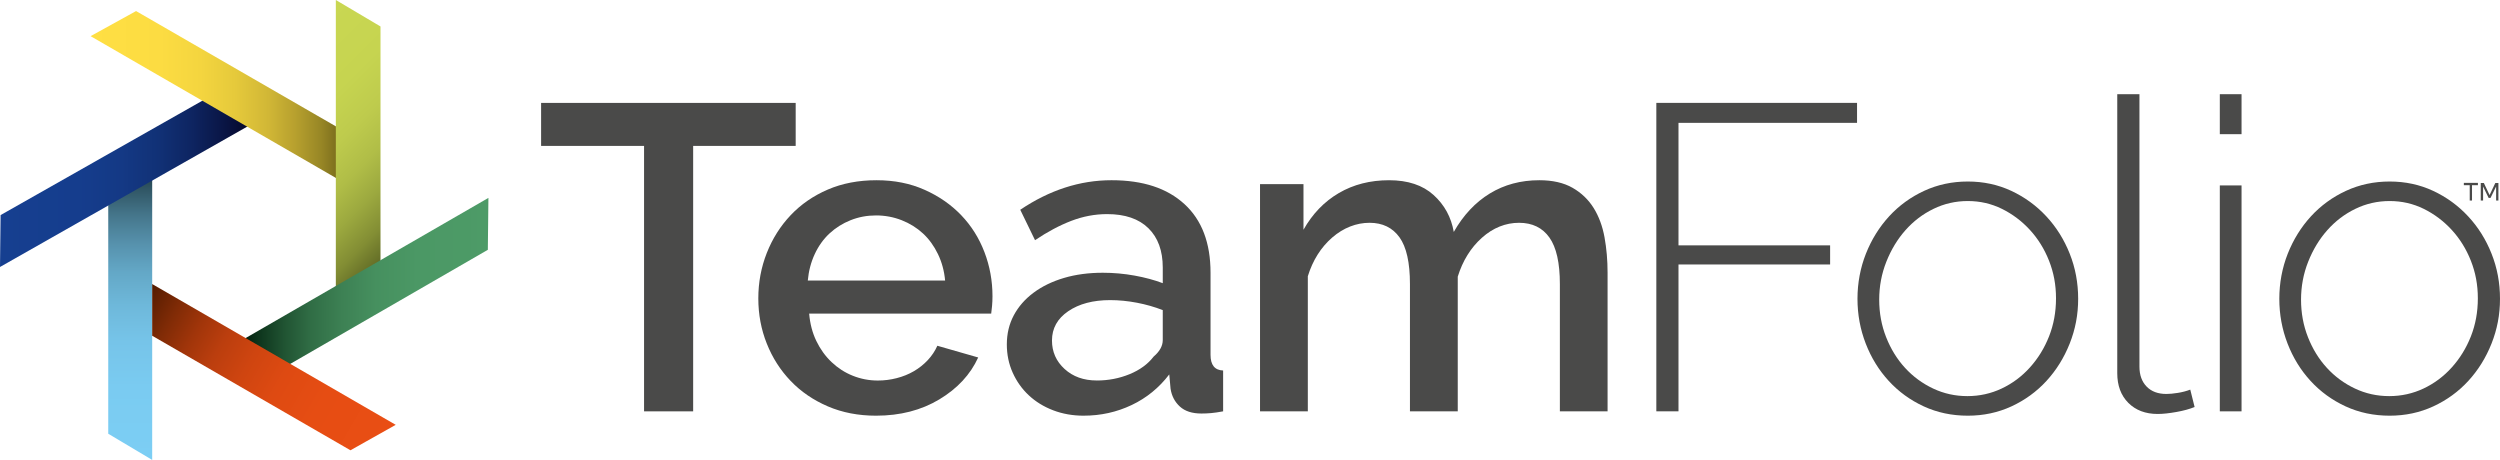
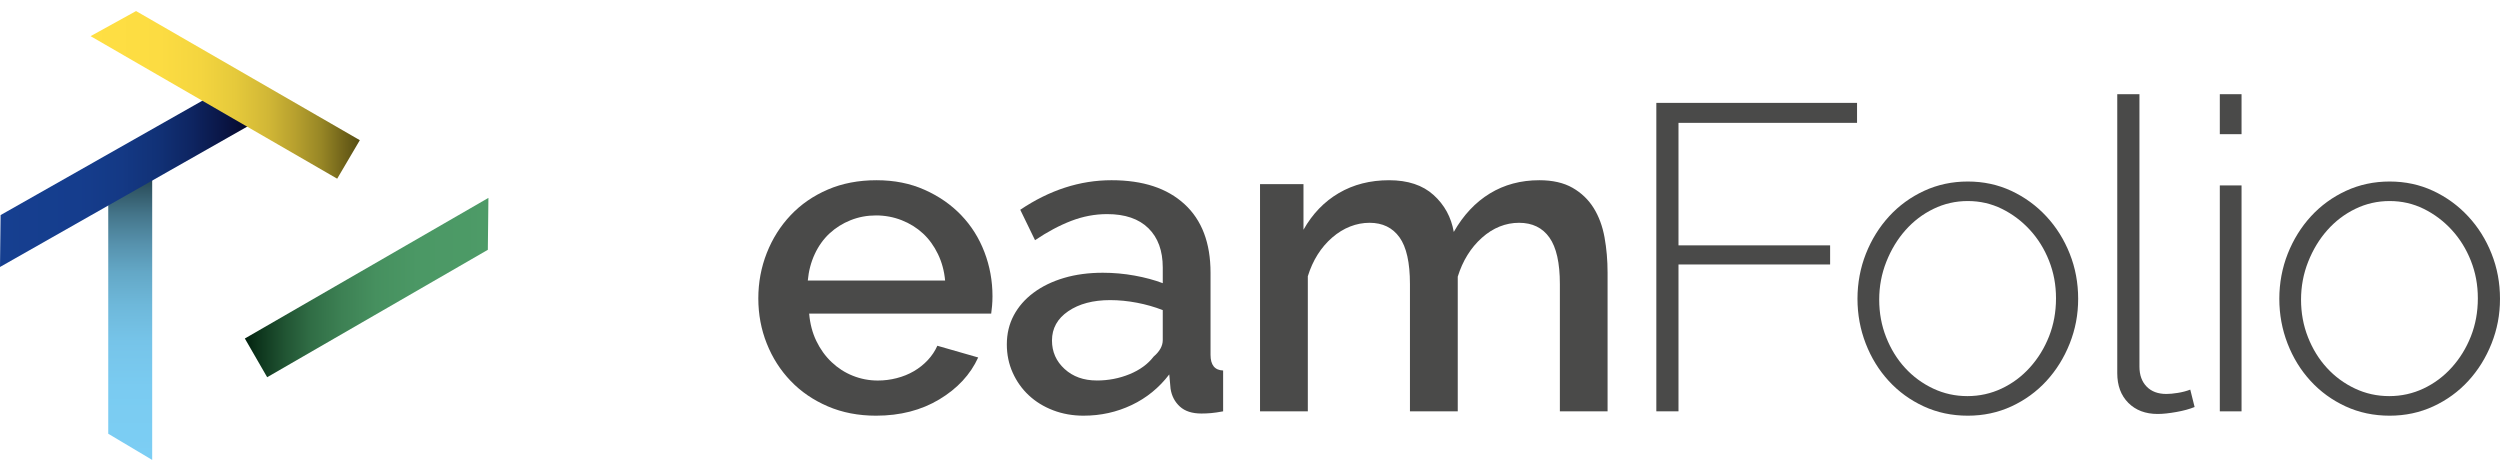
<svg xmlns="http://www.w3.org/2000/svg" id="Layer_2" data-name="Layer 2" viewBox="0 0 927.32 170.6">
  <defs>
    <style>
      .cls-1 {
        fill: url(#linear-gradient-2);
      }

      .cls-2 {
        fill: url(#linear-gradient-6);
      }

      .cls-3 {
        fill: url(#linear-gradient-3);
        isolation: isolate;
      }

      .cls-4 {
        fill: #4a4a49;
      }

      .cls-5 {
        fill: url(#linear-gradient-5);
      }

      .cls-6 {
        fill: none;
      }

      .cls-7 {
        clip-path: url(#clippath-3);
      }

      .cls-8 {
        fill: url(#linear-gradient);
      }

      .cls-9 {
        fill: url(#linear-gradient-4);
      }
    </style>
    <linearGradient id="linear-gradient" x1="48.3" y1="66.27" x2="48.3" y2="170.6" gradientUnits="userSpaceOnUse">
      <stop offset="0" stop-color="#274753" />
      <stop offset=".04" stop-color="#315766" />
      <stop offset=".13" stop-color="#45768b" />
      <stop offset=".23" stop-color="#5691ac" />
      <stop offset=".33" stop-color="#63a7c6" />
      <stop offset=".45" stop-color="#6eb8da" />
      <stop offset=".58" stop-color="#76c4e9" />
      <stop offset=".74" stop-color="#7acbf1" />
      <stop offset="1" stop-color="#7ccef4" />
    </linearGradient>
    <linearGradient id="linear-gradient-2" x1="91.87" y1="65.78" x2="0" y2="65.78" gradientUnits="userSpaceOnUse">
      <stop offset="0" stop-color="#06082c" />
      <stop offset=".11" stop-color="#0a1748" />
      <stop offset=".23" stop-color="#0e2562" />
      <stop offset=".36" stop-color="#113176" />
      <stop offset=".51" stop-color="#143985" />
      <stop offset=".69" stop-color="#153d8d" />
      <stop offset="1" stop-color="#163f90" />
    </linearGradient>
    <linearGradient id="linear-gradient-3" x1="133.47" y1="35.19" x2="33.6" y2="35.19" gradientUnits="userSpaceOnUse">
      <stop offset="0" stop-color="#564d13" />
      <stop offset=".06" stop-color="#71641a" />
      <stop offset=".14" stop-color="#968525" />
      <stop offset=".24" stop-color="#b7a02e" />
      <stop offset=".34" stop-color="#d1b736" />
      <stop offset=".46" stop-color="#e5c93b" />
      <stop offset=".59" stop-color="#f4d53f" />
      <stop offset=".74" stop-color="#fcdc42" />
      <stop offset="1" stop-color="#ffdf43" />
    </linearGradient>
    <clipPath id="clippath-3">
      <polygon class="cls-6" points="124.57 107.57 141.14 107.57 141.14 9.82 124.57 0 124.57 107.57" />
    </clipPath>
    <linearGradient id="linear-gradient-4" x1="191.07" y1="514.27" x2="192.08" y2="515.27" gradientTransform="translate(31971.68 11902.78) rotate(-90) scale(61.85 -61.85)" gradientUnits="userSpaceOnUse">
      <stop offset="0" stop-color="#424b19" />
      <stop offset=".09" stop-color="#646e27" />
      <stop offset=".19" stop-color="#838e34" />
      <stop offset=".31" stop-color="#9ca93f" />
      <stop offset=".43" stop-color="#b0bd47" />
      <stop offset=".57" stop-color="#becb4d" />
      <stop offset=".73" stop-color="#c6d450" />
      <stop offset="1" stop-color="#c9d752" />
    </linearGradient>
    <linearGradient id="linear-gradient-5" x1="181.17" y1="106.66" x2="90.82" y2="106.66" gradientUnits="userSpaceOnUse">
      <stop offset="0" stop-color="#4d9b67" />
      <stop offset=".29" stop-color="#4b9865" />
      <stop offset=".46" stop-color="#46905f" />
      <stop offset=".6" stop-color="#3d8154" />
      <stop offset=".73" stop-color="#306d45" />
      <stop offset=".84" stop-color="#205332" />
      <stop offset=".95" stop-color="#0c331b" />
      <stop offset="1" stop-color="#00200d" />
    </linearGradient>
    <linearGradient id="linear-gradient-6" x1="-102.25" y1="-261.44" x2="-102.25" y2="-157.1" gradientTransform="translate(329.82 154.82) rotate(-59.98)" gradientUnits="userSpaceOnUse">
      <stop offset="0" stop-color="#511b00" />
      <stop offset=".02" stop-color="#5b1e01" />
      <stop offset=".12" stop-color="#802b06" />
      <stop offset=".22" stop-color="#a1350a" />
      <stop offset=".32" stop-color="#bb3e0e" />
      <stop offset=".44" stop-color="#cf4510" />
      <stop offset=".57" stop-color="#de4a12" />
      <stop offset=".73" stop-color="#e64d13" />
      <stop offset="1" stop-color="#e94e14" />
    </linearGradient>
  </defs>
  <g id="product-logos">
    <g id="TeamFolio">
      <g id="TeamFolio-tm">
-         <path class="cls-4" d="m919.12,68.7h-2.18v5.68h-.85v-5.68h-2.18v-.87h5.22v.87Zm6.46-.83h1.15v6.51h-.85v-5.2l-2.07,4.23h-.71l-2.05-4.23v5.2h-.87v-6.51h1.15l2.12,4.49,2.14-4.49Z" />
        <path class="cls-4" d="m614.38,152.58V38.16h74.45v7.41h-66.23v45.44h56.24v7.09h-56.24v54.47h-8.22Z" />
        <path class="cls-4" d="m729.92,154.19c-5.91,0-11.36-1.15-16.36-3.46-5-2.31-9.32-5.45-12.97-9.43-3.65-3.97-6.5-8.59-8.54-13.86-2.04-5.26-3.06-10.8-3.06-16.6s1.05-11.49,3.14-16.76c2.09-5.26,4.97-9.88,8.62-13.86,3.65-3.97,7.98-7.12,12.97-9.43,5-2.31,10.39-3.46,16.2-3.46s11.17,1.16,16.12,3.46c4.94,2.31,9.27,5.45,12.97,9.43,3.71,3.98,6.61,8.6,8.7,13.86,2.1,5.26,3.14,10.85,3.14,16.76s-1.05,11.34-3.14,16.6c-2.09,5.26-4.97,9.88-8.62,13.86-3.65,3.97-7.98,7.12-12.97,9.43-5,2.31-10.39,3.46-16.2,3.46Zm-32.87-43.03c0,4.94.86,9.59,2.58,13.94,1.72,4.35,4.05,8.14,7.01,11.36,2.95,3.22,6.42,5.78,10.39,7.65,3.97,1.88,8.22,2.82,12.73,2.82s8.75-.94,12.73-2.82c3.97-1.88,7.47-4.48,10.47-7.82,3.01-3.33,5.37-7.17,7.09-11.52,1.72-4.35,2.58-9.05,2.58-14.1s-.86-9.59-2.58-13.94c-1.72-4.35-4.08-8.16-7.09-11.44-3.01-3.28-6.47-5.88-10.39-7.82-3.92-1.93-8.14-2.9-12.65-2.9s-8.76.97-12.73,2.9c-3.98,1.93-7.44,4.57-10.39,7.9-2.96,3.33-5.32,7.23-7.09,11.68-1.77,4.46-2.66,9.16-2.66,14.1Z" />
        <path class="cls-4" d="m785.36,34.94h8.22v101.04c0,3.12.89,5.59,2.66,7.41,1.77,1.83,4.22,2.74,7.33,2.74,1.18,0,2.6-.13,4.27-.4,1.66-.27,3.2-.67,4.59-1.21l1.61,6.45c-1.83.75-4.08,1.37-6.77,1.85-2.69.48-5,.73-6.93.73-4.51,0-8.14-1.37-10.88-4.11-2.74-2.74-4.11-6.42-4.11-11.04V34.94Z" />
        <path class="cls-4" d="m823.39,49.77v-14.83h8.06v14.83h-8.06Zm0,102.81v-83.8h8.06v83.8h-8.06Z" />
        <path class="cls-4" d="m886.39,154.19c-5.91,0-11.36-1.15-16.36-3.46-5-2.31-9.32-5.45-12.97-9.43-3.65-3.97-6.5-8.59-8.54-13.86-2.04-5.26-3.06-10.8-3.06-16.6s1.05-11.49,3.14-16.76c2.09-5.26,4.97-9.88,8.62-13.86,3.65-3.97,7.98-7.12,12.97-9.43,5-2.31,10.39-3.46,16.2-3.46s11.17,1.16,16.12,3.46c4.94,2.31,9.27,5.45,12.97,9.43,3.71,3.98,6.61,8.6,8.7,13.86,2.1,5.26,3.14,10.85,3.14,16.76s-1.05,11.34-3.14,16.6c-2.09,5.26-4.97,9.88-8.62,13.86-3.65,3.97-7.98,7.12-12.97,9.43-5,2.31-10.39,3.46-16.2,3.46Zm-32.87-43.03c0,4.94.86,9.59,2.58,13.94,1.72,4.35,4.05,8.14,7.01,11.36,2.95,3.22,6.42,5.78,10.39,7.65,3.97,1.88,8.22,2.82,12.73,2.82s8.75-.94,12.73-2.82c3.97-1.88,7.47-4.48,10.47-7.82,3.01-3.33,5.37-7.17,7.09-11.52,1.72-4.35,2.58-9.05,2.58-14.1s-.86-9.59-2.58-13.94c-1.72-4.35-4.08-8.16-7.09-11.44-3.01-3.28-6.47-5.88-10.39-7.82-3.92-1.93-8.14-2.9-12.65-2.9s-8.76.97-12.73,2.9c-3.98,1.93-7.44,4.57-10.39,7.9-2.96,3.33-5.32,7.23-7.09,11.68-1.77,4.46-2.66,9.16-2.66,14.1Z" />
-         <path class="cls-4" d="m295.14,54.12h-38.03v98.46h-18.21V54.12h-38.19v-15.95h94.43v15.95Z" />
        <path class="cls-4" d="m324.95,154.19c-6.55,0-12.52-1.15-17.89-3.46-5.37-2.31-9.97-5.45-13.78-9.43-3.81-3.97-6.77-8.59-8.86-13.86-2.1-5.26-3.14-10.85-3.14-16.76s1.05-11.52,3.14-16.84c2.1-5.32,5.05-9.99,8.86-14.02,3.81-4.03,8.41-7.2,13.78-9.51,5.37-2.31,11.39-3.46,18.05-3.46s12.49,1.18,17.81,3.54c5.32,2.36,9.86,5.51,13.62,9.43,3.76,3.92,6.63,8.49,8.62,13.7,1.99,5.21,2.98,10.66,2.98,16.36,0,1.29-.06,2.5-.16,3.63-.11,1.13-.22,2.07-.32,2.82h-67.52c.32,3.76,1.21,7.15,2.66,10.15,1.45,3.01,3.33,5.62,5.64,7.82,2.31,2.2,4.94,3.9,7.9,5.08,2.95,1.18,6.04,1.77,9.27,1.77,2.36,0,4.7-.29,7.01-.89,2.31-.59,4.43-1.45,6.37-2.58s3.65-2.5,5.16-4.11c1.5-1.61,2.68-3.38,3.54-5.32l15.15,4.35c-2.9,6.34-7.71,11.52-14.42,15.55-6.72,4.03-14.53,6.04-23.45,6.04Zm25.62-50.12c-.32-3.54-1.21-6.82-2.66-9.83-1.45-3.01-3.3-5.56-5.56-7.65-2.26-2.09-4.89-3.73-7.9-4.91-3.01-1.18-6.18-1.77-9.51-1.77s-6.47.59-9.43,1.77c-2.96,1.18-5.56,2.82-7.82,4.91-2.26,2.1-4.08,4.65-5.48,7.65-1.4,3.01-2.26,6.29-2.58,9.83h50.92Z" />
        <path class="cls-4" d="m401.98,154.19c-4.08,0-7.87-.67-11.36-2.01-3.49-1.34-6.5-3.2-9.02-5.56-2.53-2.36-4.51-5.16-5.96-8.38-1.45-3.22-2.18-6.71-2.18-10.48,0-3.97.86-7.57,2.58-10.8,1.72-3.22,4.16-6.02,7.33-8.38,3.17-2.36,6.93-4.19,11.28-5.48,4.35-1.29,9.16-1.93,14.42-1.93,3.97,0,7.9.35,11.76,1.05,3.87.7,7.36,1.64,10.47,2.82v-5.8c0-6.23-1.77-11.09-5.32-14.58-3.55-3.49-8.65-5.24-15.31-5.24-4.51,0-8.94.83-13.29,2.5-4.35,1.67-8.84,4.06-13.46,7.17l-5.48-11.28c10.85-7.3,22.13-10.96,33.84-10.96s20.63,2.96,27.07,8.86c6.45,5.91,9.67,14.4,9.67,25.46v30.46c0,3.76,1.56,5.69,4.67,5.8v15.15c-1.72.32-3.2.54-4.43.65-1.24.11-2.45.16-3.63.16-3.44,0-6.1-.86-7.98-2.58-1.88-1.72-3.04-3.92-3.46-6.61l-.48-5.32c-3.76,4.94-8.41,8.73-13.94,11.36-5.53,2.63-11.47,3.95-17.81,3.95Zm4.83-13.05c4.3,0,8.35-.78,12.17-2.34,3.81-1.56,6.79-3.73,8.94-6.53,2.26-1.93,3.38-3.97,3.38-6.12v-11.12c-3.01-1.18-6.2-2.09-9.59-2.74-3.38-.64-6.69-.97-9.91-.97-6.34,0-11.52,1.37-15.55,4.11s-6.04,6.37-6.04,10.88c0,4.19,1.56,7.71,4.67,10.55,3.11,2.85,7.09,4.27,11.93,4.27Z" />
        <path class="cls-4" d="m596.33,152.58h-17.73v-47.22c0-7.84-1.29-13.59-3.87-17.24-2.58-3.65-6.34-5.48-11.28-5.48s-9.65,1.85-13.78,5.56c-4.14,3.71-7.12,8.52-8.95,14.42v49.96h-17.73v-47.22c0-7.95-1.29-13.72-3.87-17.32-2.58-3.6-6.29-5.4-11.12-5.4s-9.67,1.83-13.86,5.48c-4.19,3.65-7.2,8.44-9.03,14.34v50.12h-17.73v-84.28h16.12v16.92c3.33-5.91,7.71-10.45,13.13-13.62,5.42-3.17,11.63-4.75,18.61-4.75s12.49,1.83,16.52,5.48c4.03,3.65,6.53,8.22,7.49,13.7,3.55-6.23,8-10.98,13.37-14.26,5.37-3.28,11.5-4.92,18.37-4.92,4.94,0,9.05.94,12.33,2.82,3.28,1.88,5.88,4.38,7.82,7.49,1.93,3.12,3.28,6.74,4.03,10.88.75,4.14,1.13,8.52,1.13,13.13v51.41Z" />
      </g>
      <g id="logo">
        <polygon class="cls-8" points="56.45 66.27 40.15 66.39 40.15 160.89 56.45 170.6 56.45 66.27" />
        <polygon class="cls-1" points=".22 79.78 0 98.9 0 99.03 91.87 46.87 83.59 32.52 .22 79.78" />
        <polygon class="cls-3" points="125.07 66.28 133.47 52 50.47 4.1 33.6 13.41 125.07 66.28" />
        <g class="cls-7">
-           <rect class="cls-9" x="124.57" width="16.57" height="107.57" />
-         </g>
+           </g>
        <polygon class="cls-5" points="90.82 125.56 99.1 139.92 180.95 92.66 181.17 73.4 90.82 125.56" />
-         <polygon class="cls-2" points="56.45 105.36 56.45 124.54 129.99 167.02 146.78 157.58 56.45 105.36" />
      </g>
    </g>
  </g>
</svg>